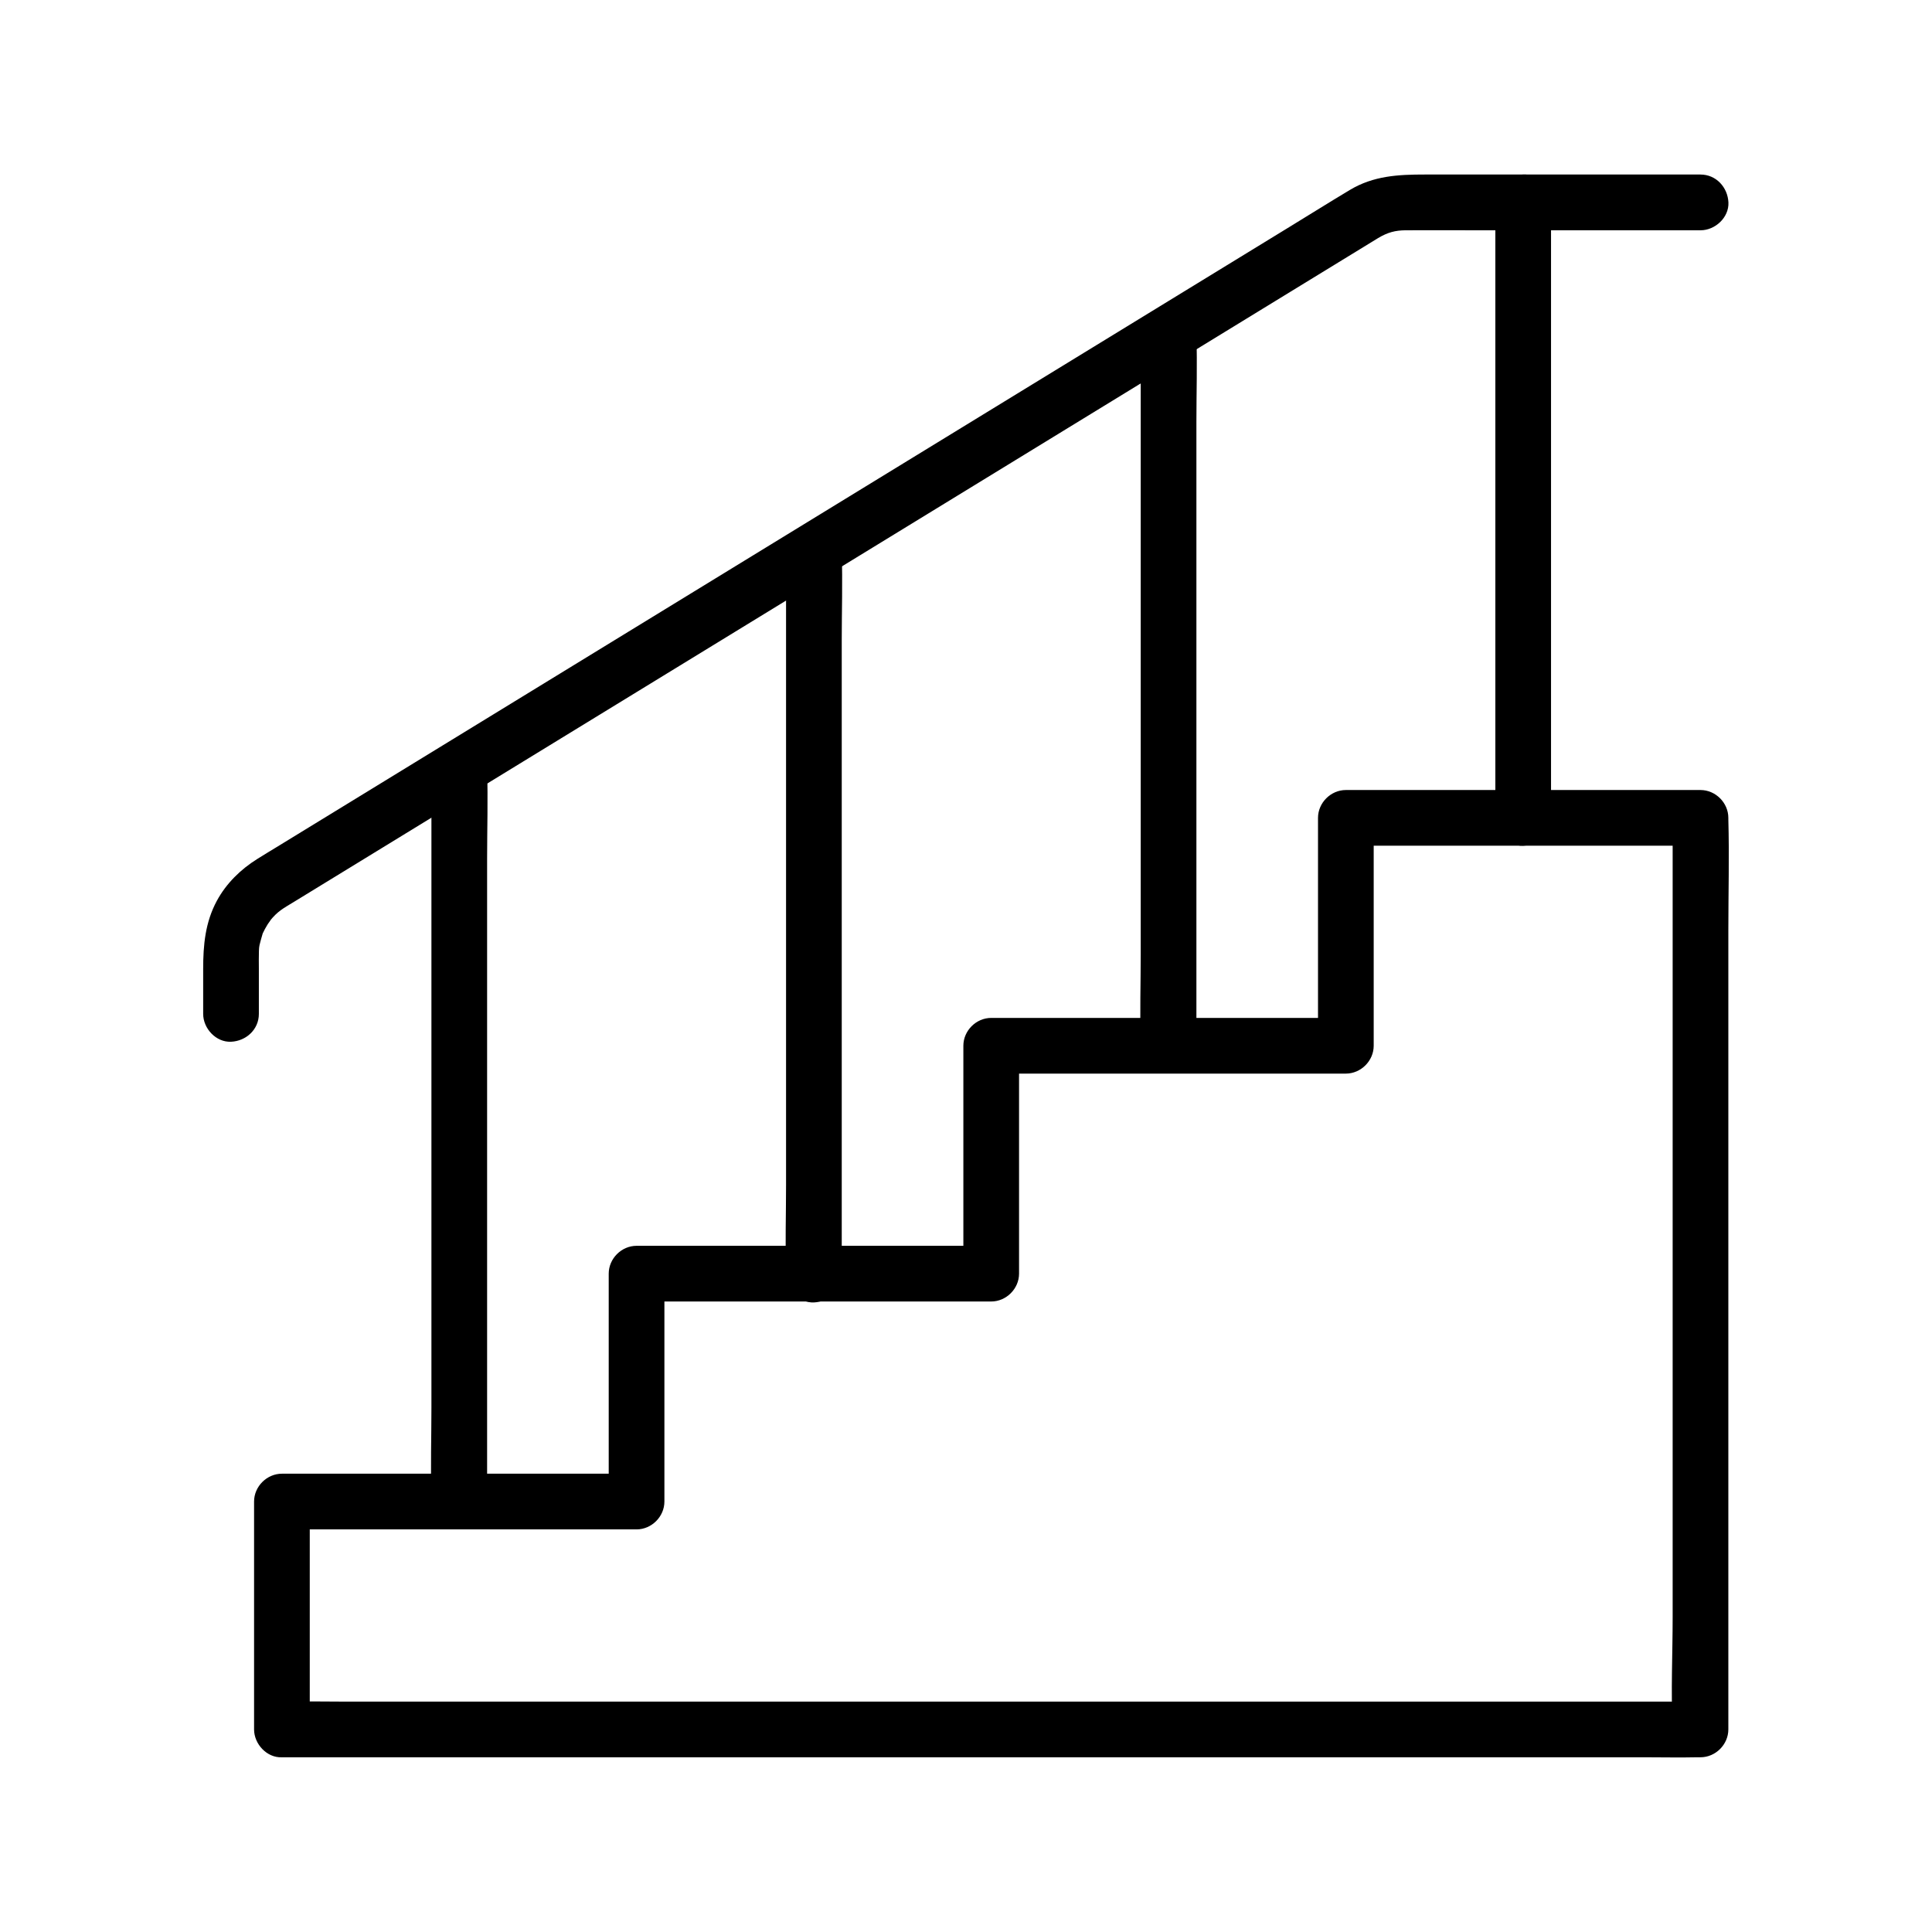
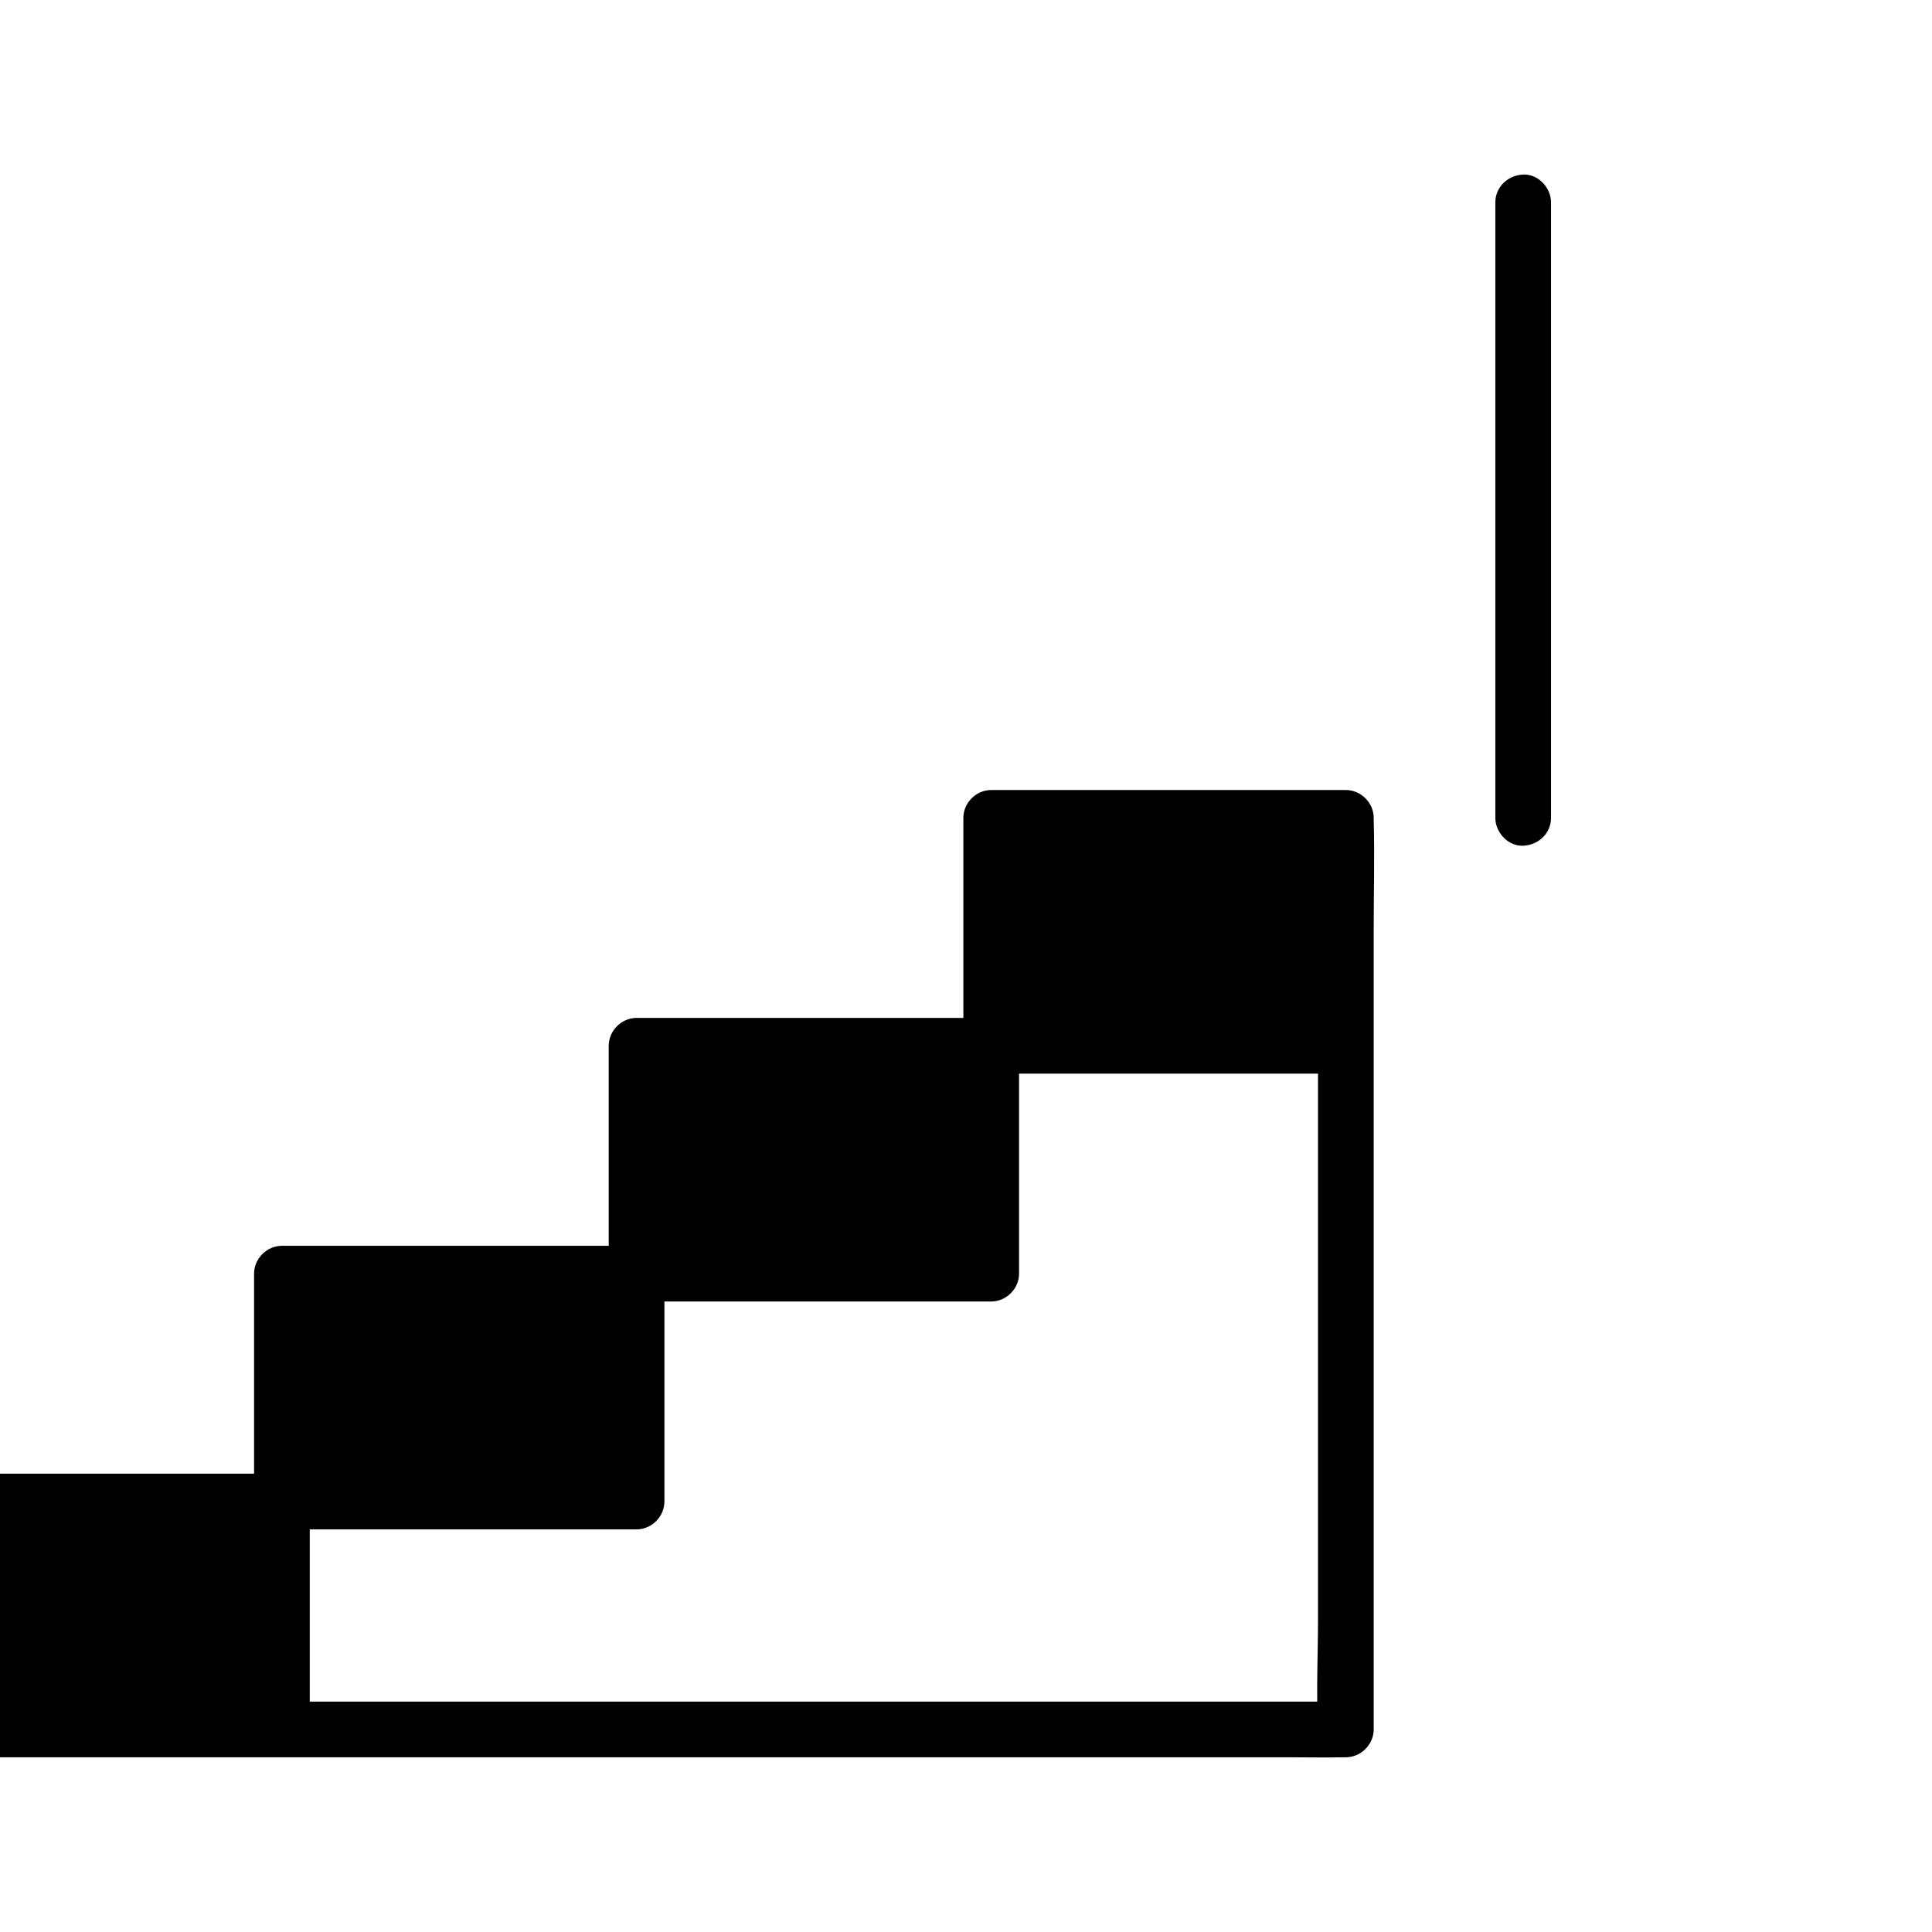
<svg xmlns="http://www.w3.org/2000/svg" fill="#000000" width="800px" height="800px" version="1.1" viewBox="144 144 512 512">
  <g>
-     <path d="m226.09 602.32v-52.812-7.582c-2.461 2.461-4.922 4.922-7.379 7.379h31.77 50.617 11.598c3.988 0 7.379-3.379 7.379-7.379v-52.812-7.582c-2.461 2.461-4.922 4.922-7.379 7.379h31.77 50.617 11.598c3.988 0 7.379-3.379 7.379-7.379v-52.812-7.582c-2.461 2.461-4.922 4.922-7.379 7.379h31.77 50.617 11.598c3.988 0 7.379-3.379 7.379-7.379v-52.812-7.582c-2.461 2.461-4.922 4.922-7.379 7.379h31.77 50.617 11.598l-7.379-7.379v24.062 57.777 69.625 60.398c0 9.719-0.492 19.582 0 29.289 0.004 0.145 0 0.285 0 0.422 2.461-2.461 4.922-4.922 7.379-7.379h-10.051-27.359-40.469-49.371-54.082-54.586-50.895-42.828-30.965c-4.891 0-9.801-0.109-14.691 0-0.211 0.004-0.422 0-0.641 0-3.863 0-7.559 3.394-7.379 7.379 0.176 4 3.242 7.379 7.379 7.379h10.051 27.359 40.469 49.371 54.082 54.586 50.895 42.828 30.965c4.891 0 9.801 0.109 14.691 0 0.211-0.004 0.422 0 0.641 0 3.988 0 7.379-3.379 7.379-7.379v-24.062-57.777-69.625-60.398c0-9.75 0.27-19.543 0-29.289-0.004-0.145 0-0.285 0-0.422 0-3.988-3.379-7.379-7.379-7.379h-31.77-50.617-11.598c-3.988 0-7.379 3.379-7.379 7.379v52.812 7.582c2.461-2.461 4.922-4.922 7.379-7.379h-31.77-50.617-11.598c-3.988 0-7.379 3.379-7.379 7.379v52.812 7.582c2.461-2.461 4.922-4.922 7.379-7.379h-31.77-50.617-11.598c-3.988 0-7.379 3.379-7.379 7.379v52.812 7.582c2.461-2.461 4.922-4.922 7.379-7.379h-31.77-50.617-11.598c-3.988 0-7.379 3.379-7.379 7.379v52.812 7.582c0 3.863 3.394 7.559 7.379 7.379 4-0.176 7.379-3.242 7.379-7.379z" />
-     <path d="m594.65 190.25h-46.293-26.734c-7.008 0-13.598 0.309-19.902 4.094-5.32 3.191-10.582 6.481-15.871 9.719-12.266 7.508-24.527 15.02-36.793 22.527-16.703 10.23-33.406 20.457-50.109 30.68-18.543 11.355-37.086 22.711-55.629 34.062-17.996 11.02-36 22.043-53.996 33.062-14.809 9.066-29.625 18.141-44.434 27.207-9.211 5.637-18.426 11.281-27.637 16.922-1.688 1.031-3.391 2.051-5.066 3.106-4.402 2.754-8.215 6.469-10.707 11.07-3.102 5.738-3.637 11.754-3.637 18.102v11.891c0 3.863 3.394 7.559 7.379 7.379 4-0.176 7.379-3.242 7.379-7.379v-12.098c0-1.496-0.039-3 0.016-4.496 0.02-0.488 0.043-0.98 0.098-1.461-0.133 1.234 0.012 0.035 0.062-0.191 0.227-0.941 0.488-1.852 0.758-2.781 0.391-1.332 0.207-0.566 0.055-0.23 0.195-0.434 0.414-0.859 0.641-1.277 0.227-0.418 0.469-0.832 0.719-1.234 0.031-0.051 1.324-1.824 0.523-0.828 2.164-2.68 3.492-3.297 6.5-5.137 7.738-4.738 15.484-9.48 23.223-14.219 13.762-8.422 27.523-16.852 41.277-25.273 17.418-10.66 34.832-21.328 52.246-31.988 18.488-11.32 36.973-22.641 55.465-33.957 17.172-10.516 34.34-21.027 51.516-31.543 13.41-8.211 26.82-16.422 40.23-24.633 7.203-4.41 14.406-8.82 21.609-13.23 0.547-0.336 1.086-0.676 1.637-1.004 2.566-1.543 4.606-2.066 7.312-2.086 5.91-0.043 11.816 0 17.727 0h56.531 3.926c3.863 0 7.559-3.394 7.379-7.379-0.195-4.016-3.258-7.394-7.398-7.394z" />
+     <path d="m226.09 602.32v-52.812-7.582c-2.461 2.461-4.922 4.922-7.379 7.379h31.77 50.617 11.598c3.988 0 7.379-3.379 7.379-7.379v-52.812-7.582c-2.461 2.461-4.922 4.922-7.379 7.379h31.77 50.617 11.598c3.988 0 7.379-3.379 7.379-7.379v-52.812-7.582c-2.461 2.461-4.922 4.922-7.379 7.379h31.77 50.617 11.598c3.988 0 7.379-3.379 7.379-7.379v-52.812-7.582c-2.461 2.461-4.922 4.922-7.379 7.379l-7.379-7.379v24.062 57.777 69.625 60.398c0 9.719-0.492 19.582 0 29.289 0.004 0.145 0 0.285 0 0.422 2.461-2.461 4.922-4.922 7.379-7.379h-10.051-27.359-40.469-49.371-54.082-54.586-50.895-42.828-30.965c-4.891 0-9.801-0.109-14.691 0-0.211 0.004-0.422 0-0.641 0-3.863 0-7.559 3.394-7.379 7.379 0.176 4 3.242 7.379 7.379 7.379h10.051 27.359 40.469 49.371 54.082 54.586 50.895 42.828 30.965c4.891 0 9.801 0.109 14.691 0 0.211-0.004 0.422 0 0.641 0 3.988 0 7.379-3.379 7.379-7.379v-24.062-57.777-69.625-60.398c0-9.75 0.27-19.543 0-29.289-0.004-0.145 0-0.285 0-0.422 0-3.988-3.379-7.379-7.379-7.379h-31.77-50.617-11.598c-3.988 0-7.379 3.379-7.379 7.379v52.812 7.582c2.461-2.461 4.922-4.922 7.379-7.379h-31.77-50.617-11.598c-3.988 0-7.379 3.379-7.379 7.379v52.812 7.582c2.461-2.461 4.922-4.922 7.379-7.379h-31.77-50.617-11.598c-3.988 0-7.379 3.379-7.379 7.379v52.812 7.582c2.461-2.461 4.922-4.922 7.379-7.379h-31.77-50.617-11.598c-3.988 0-7.379 3.379-7.379 7.379v52.812 7.582c0 3.863 3.394 7.559 7.379 7.379 4-0.176 7.379-3.242 7.379-7.379z" />
    <path d="m555.04 360.75v-55.445-87.648-20.023c0-3.863-3.394-7.559-7.379-7.379-4 0.176-7.379 3.242-7.379 7.379v55.445 87.648 20.023c0 3.863 3.394 7.559 7.379 7.379 4-0.176 7.379-3.242 7.379-7.379z" />
-     <path d="m461.06 420.28v-18.711-44.688-54.301-46.773c0-7.621 0.25-15.293 0-22.906-0.004-0.109 0-0.223 0-0.328 0-3.863-3.394-7.559-7.379-7.379-4 0.176-7.379 3.242-7.379 7.379v18.711 44.688 54.301 46.773c0 7.621-0.25 15.293 0 22.906 0.004 0.109 0 0.223 0 0.328 0 3.863 3.394 7.559 7.379 7.379 3.992-0.176 7.379-3.238 7.379-7.379z" />
-     <path d="m367.07 481.78v-18.996-45.879-55.281-47.816c0-7.769 0.25-15.586 0-23.355-0.004-0.109 0-0.215 0-0.324 0-3.863-3.394-7.559-7.379-7.379-4 0.176-7.379 3.242-7.379 7.379v18.996 45.879 55.281 47.816c0 7.769-0.25 15.586 0 23.355 0.004 0.109 0 0.215 0 0.324 0 3.863 3.394 7.559 7.379 7.379 4-0.176 7.379-3.238 7.379-7.379z" />
-     <path d="m273.09 540.82v-19.211-46.137-55.812-48.234c0-7.785 0.25-15.609 0-23.391-0.004-0.113 0-0.23 0-0.344 0-3.863-3.394-7.559-7.379-7.379-4 0.176-7.379 3.242-7.379 7.379v19.211 46.137 55.812 48.234c0 7.785-0.25 15.609 0 23.391 0.004 0.113 0 0.23 0 0.344 0 3.863 3.394 7.559 7.379 7.379 3.996-0.176 7.379-3.242 7.379-7.379z" />
  </g>
</svg>